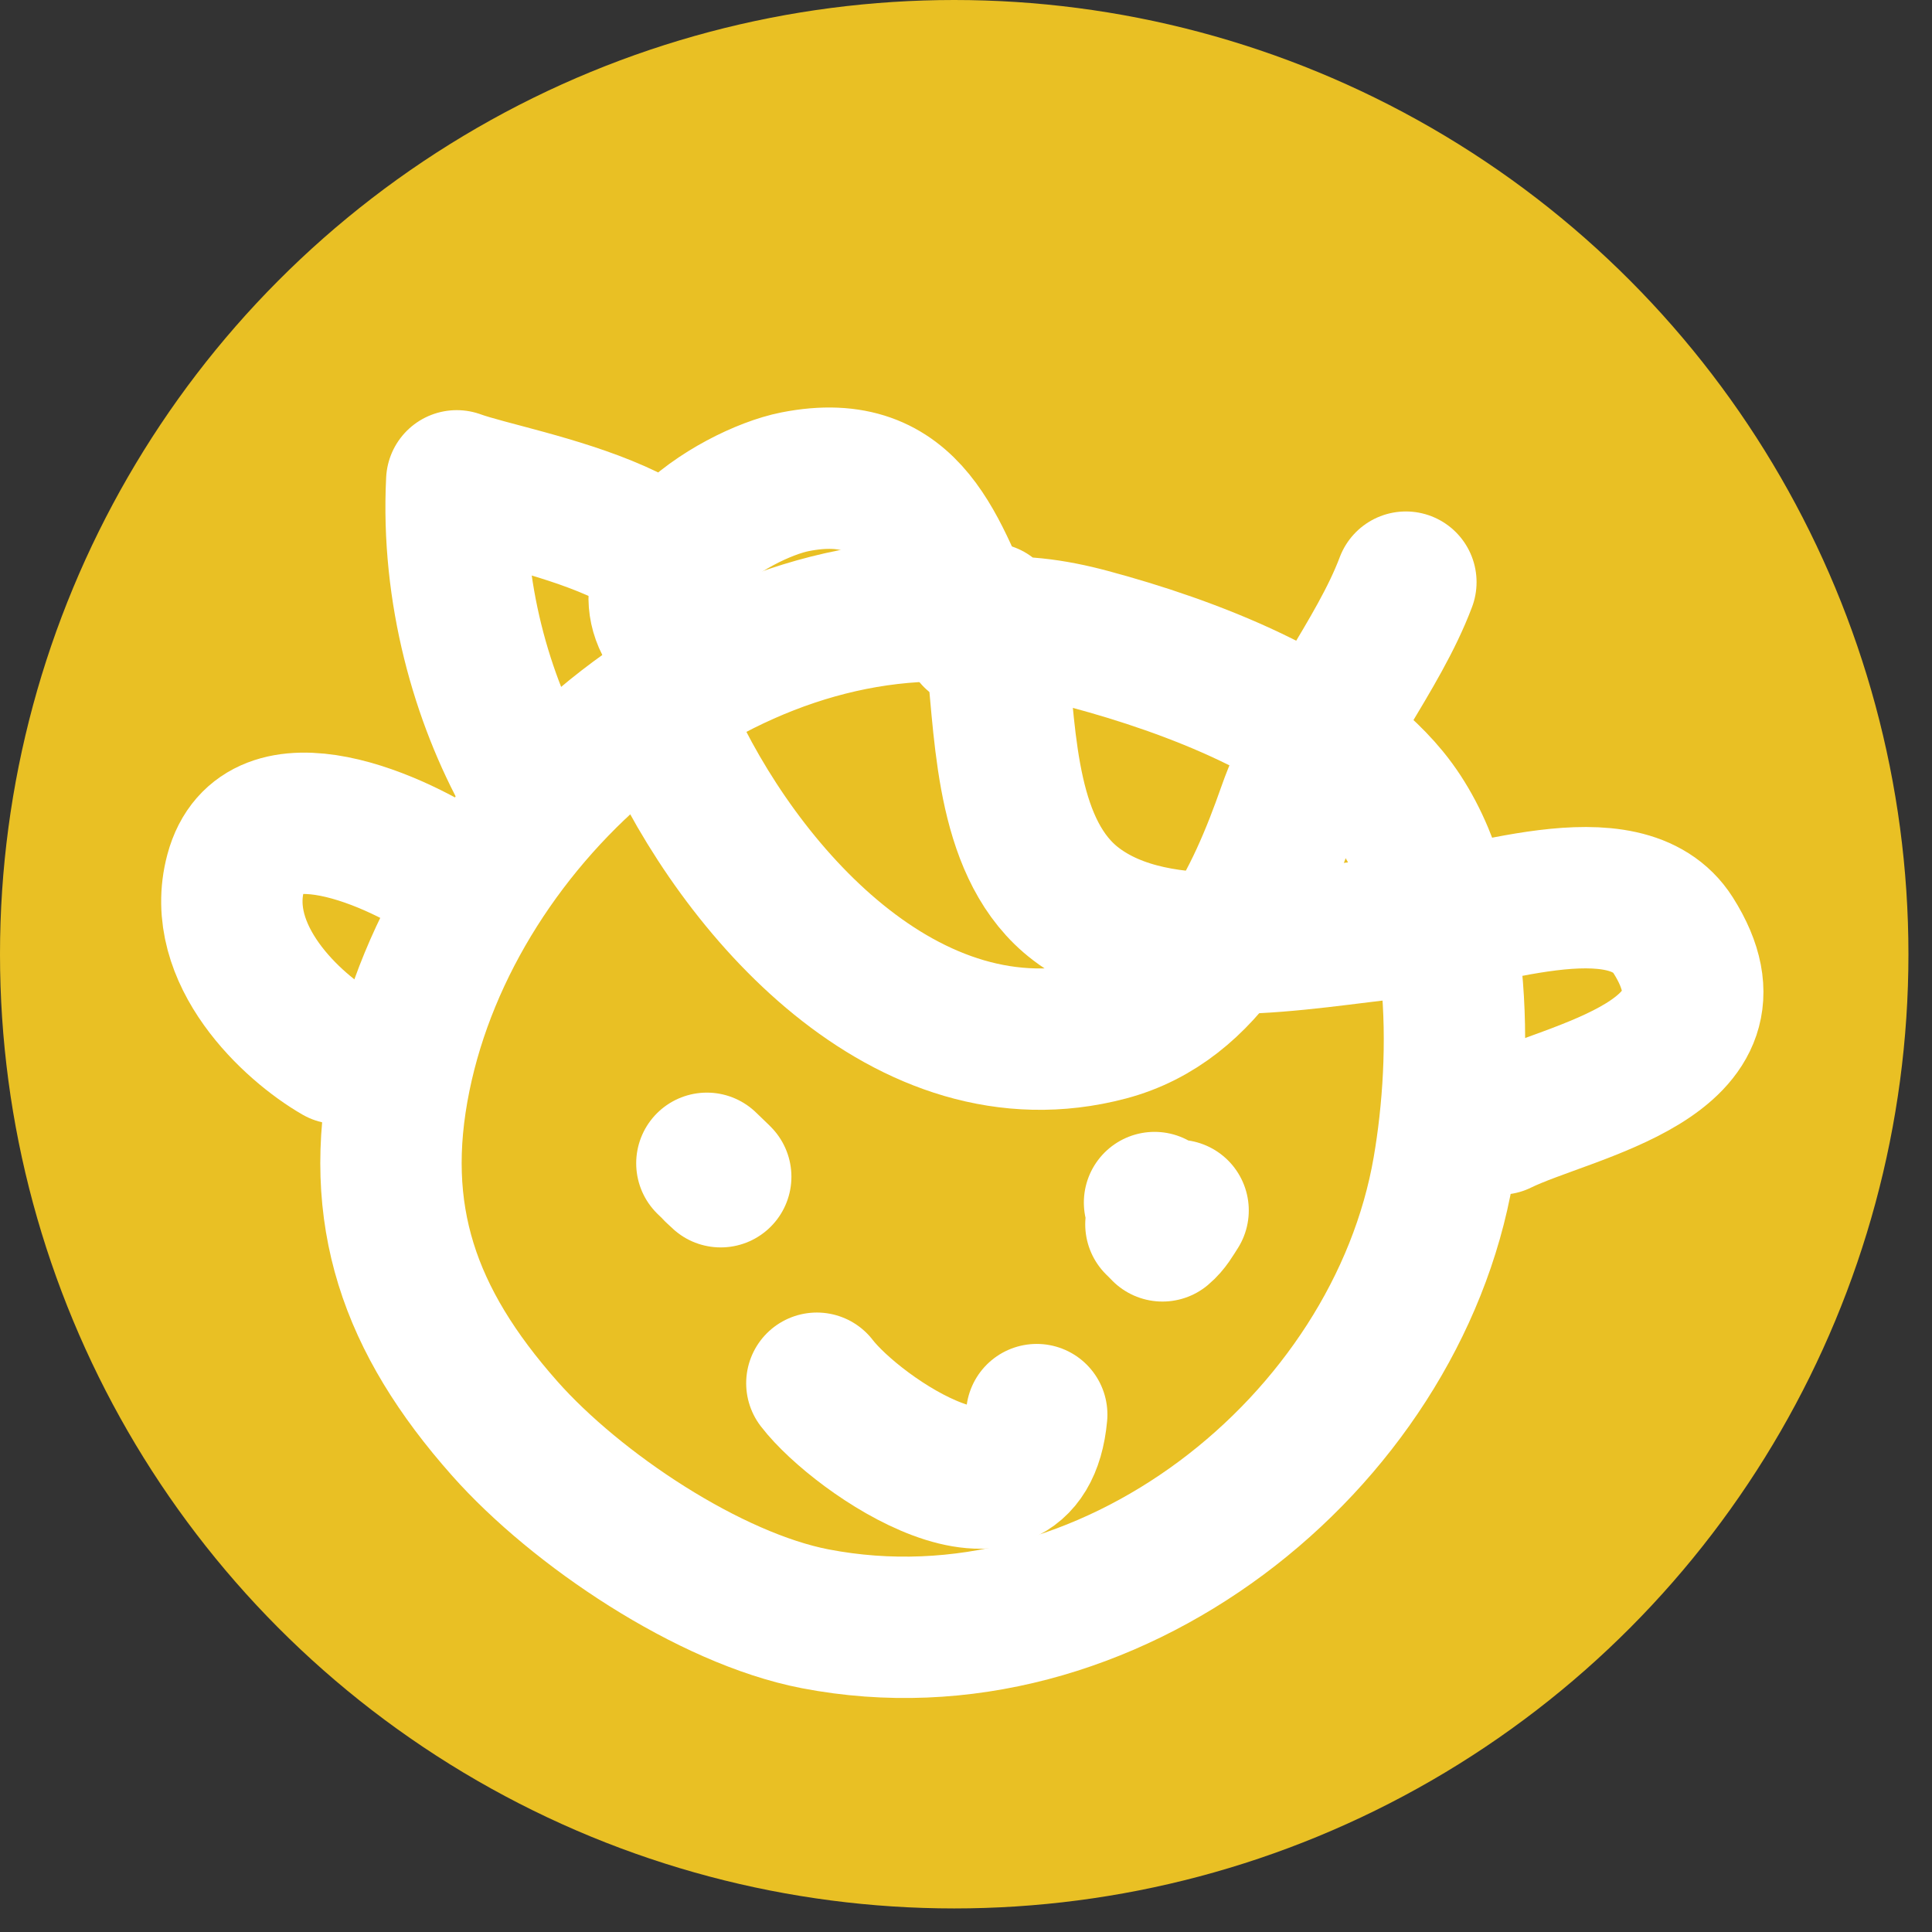
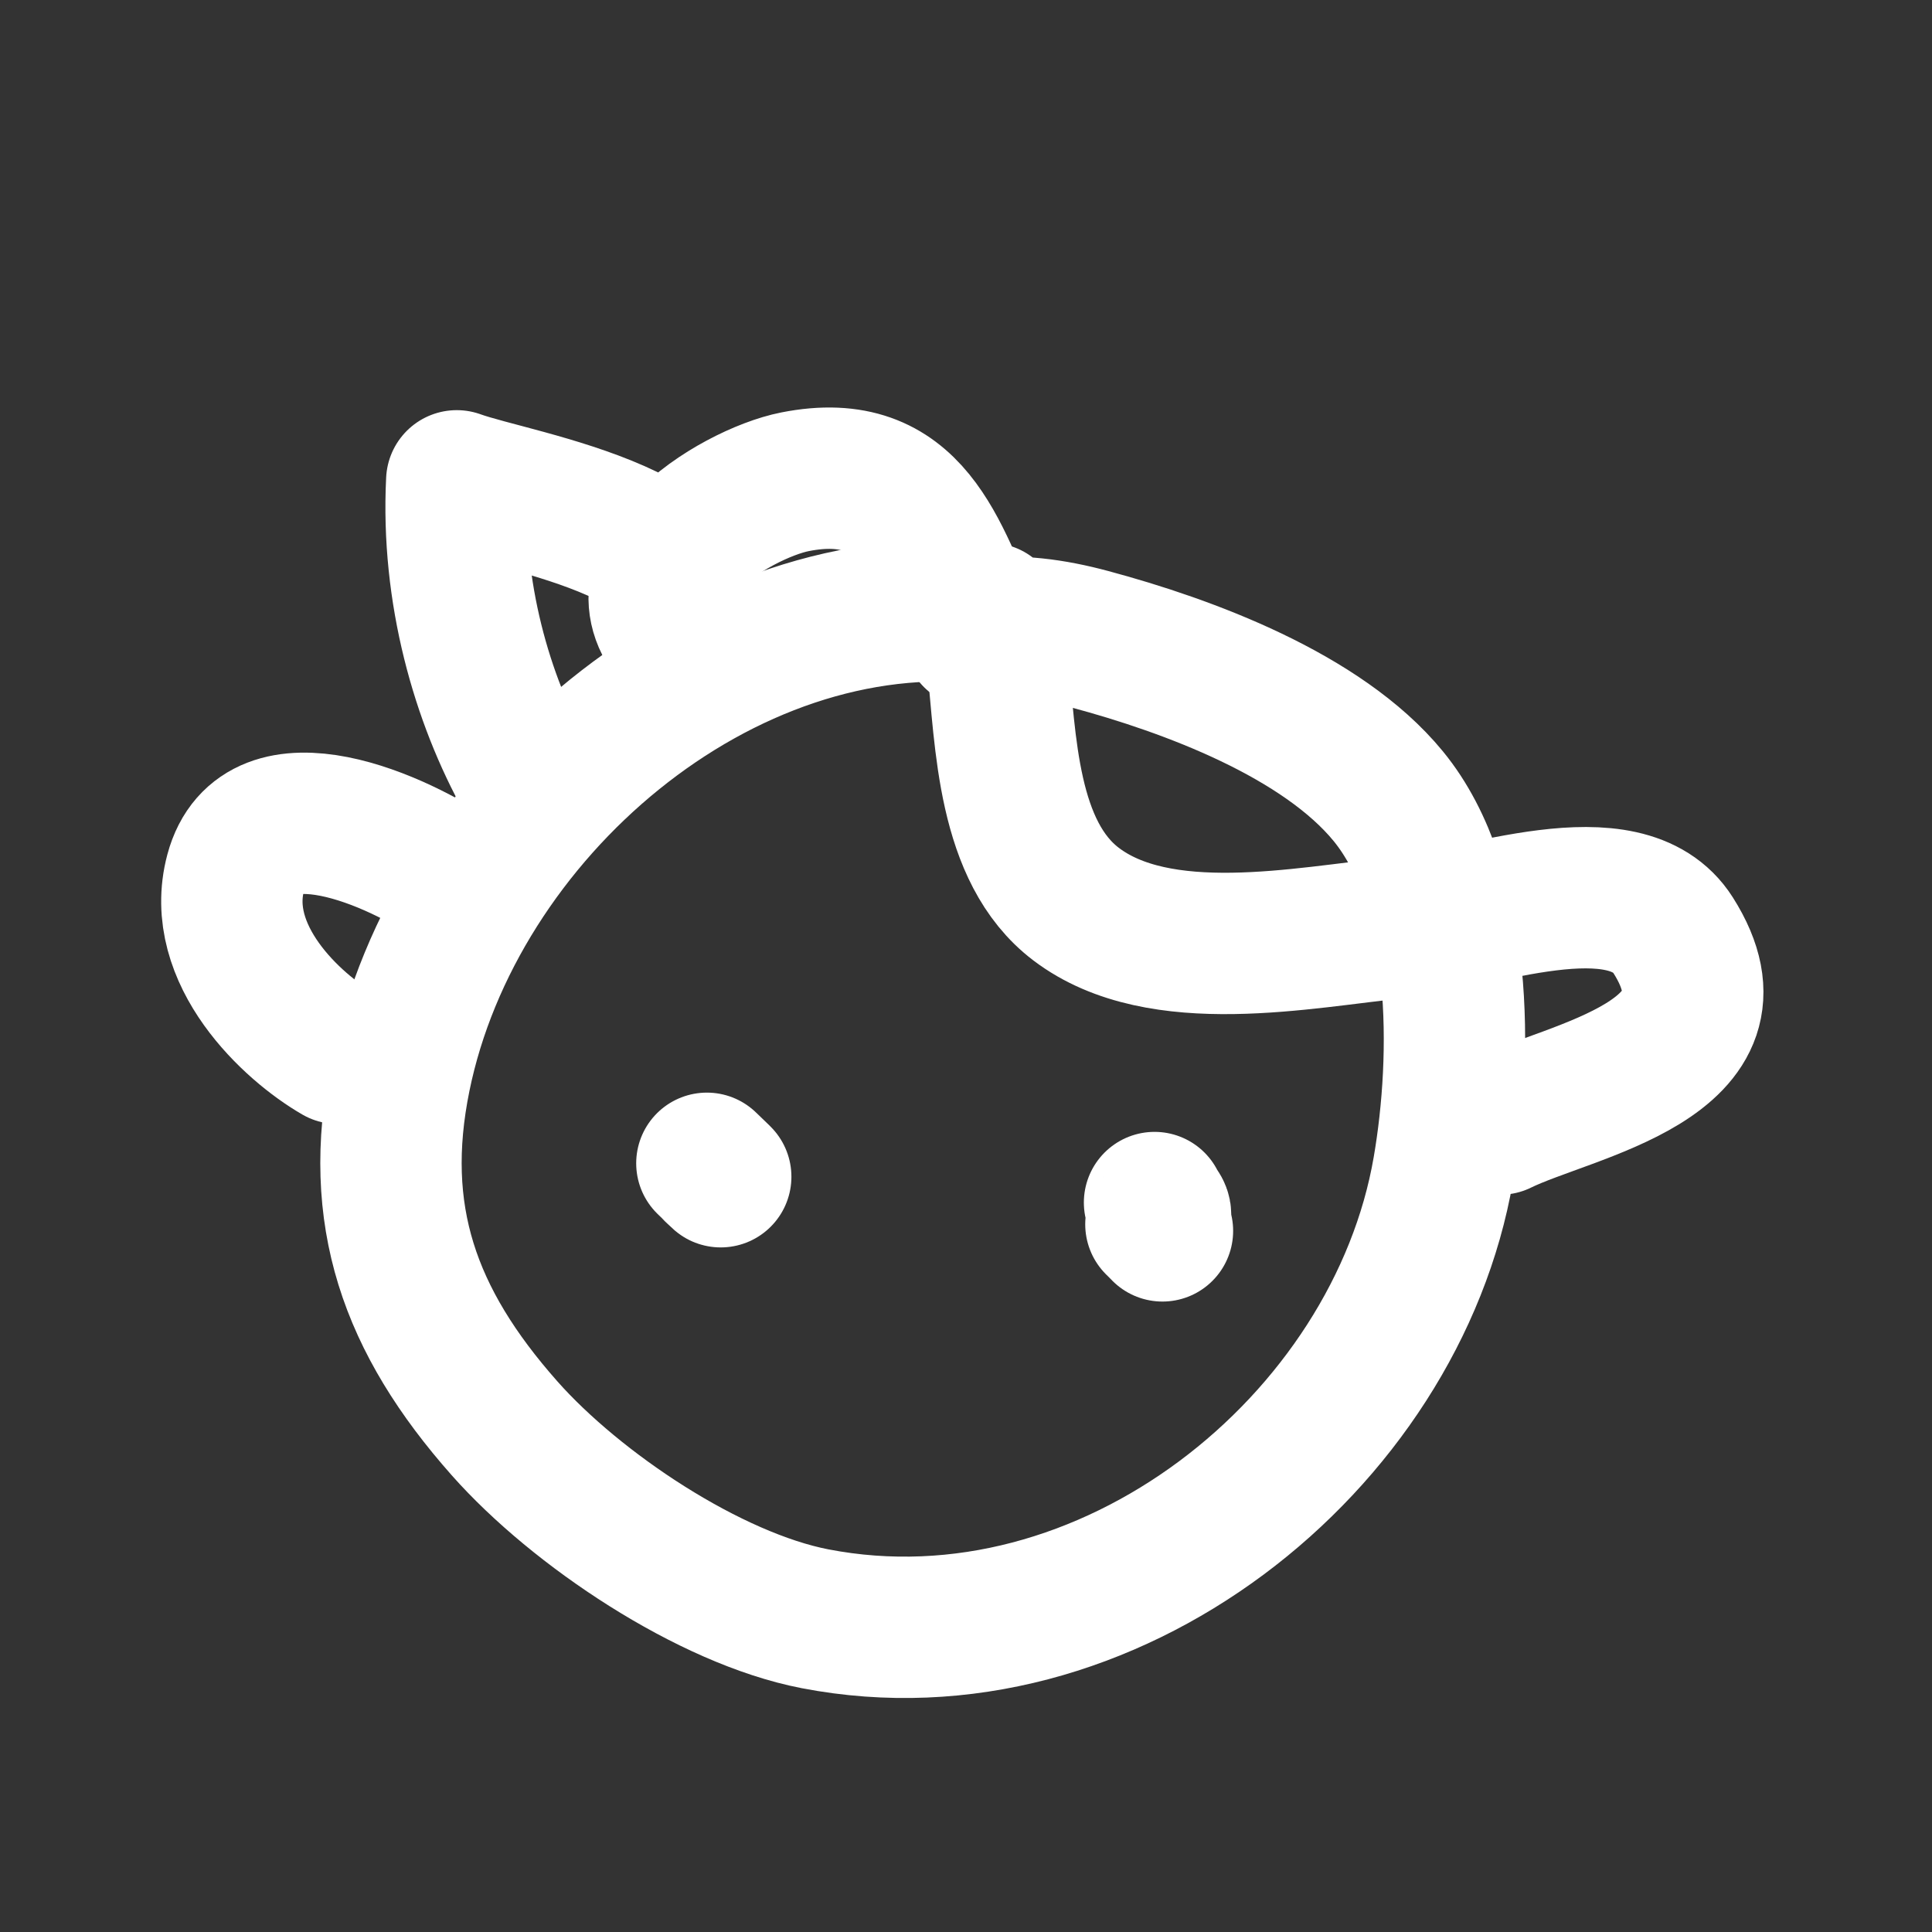
<svg xmlns="http://www.w3.org/2000/svg" version="1.1" id="レイヤー_1" x="0px" y="0px" width="41px" height="41px" viewBox="0 0 41 41" enable-background="new 0 0 41 41" xml:space="preserve">
  <rect x="0" y="0" width="41" height="41" fill="#333333" stroke="none" />
  <g>
</g>
-   <circle fill-rule="evenodd" clip-rule="evenodd" fill="#E9C024" cx="20.25" cy="20.25" r="20.25" />
  <g>
    <path fill-rule="evenodd" clip-rule="evenodd" fill="none" stroke="#FFFFFF" stroke-width="3" stroke-linecap="round" stroke-linejoin="round" stroke-miterlimit="10" d="   M21.001,13.02c-5.688-0.649-11.363,4.212-12.509,9.833c-0.597,2.929,0.188,5.169,2.217,7.46c1.521,1.717,4.344,3.606,6.589,4.04   c6.214,1.199,12.332-3.724,13.333-9.546c0.411-2.387,0.429-5.961-1.171-7.912c-1.407-1.715-4.24-2.768-6.329-3.328   c-0.782-0.211-1.565-0.318-2.296-0.213" />
    <path fill-rule="evenodd" clip-rule="evenodd" fill="none" stroke="#FFFFFF" stroke-width="3" stroke-linecap="round" stroke-linejoin="round" stroke-miterlimit="10" d="   M7.168,22.354c-0.962-0.553-2.634-2.091-2.167-3.834c0.537-2.002,3.479-0.669,4.667,0.167" />
    <path fill-rule="evenodd" clip-rule="evenodd" fill="none" stroke="#FFFFFF" stroke-width="3" stroke-linecap="round" stroke-linejoin="round" stroke-miterlimit="10" d="   M11.168,16.52c-0.944-1.691-1.594-3.953-1.475-6.316c1.254,0.457,6.112,1.161,4.933,3.624c-1.908-1.596,0.951-3.348,2.246-3.604   c2.489-0.492,3,1.491,3.796,3.296" />
-     <path fill-rule="evenodd" clip-rule="evenodd" fill="none" stroke="#FFFFFF" stroke-width="3" stroke-linecap="round" stroke-linejoin="round" stroke-miterlimit="10" d="   M14.168,15.52c1.497,3.34,5.07,7.472,9.342,6.342c2.146-0.567,3.163-2.785,3.825-4.675c0.607-1.733,1.912-3.269,2.5-4.833" />
    <path fill-rule="evenodd" clip-rule="evenodd" fill="none" stroke="#FFFFFF" stroke-width="3" stroke-linecap="round" stroke-linejoin="round" stroke-miterlimit="10" d="   M21.168,14.02c0.177,1.719,0.206,4.056,1.667,5.166c1.781,1.354,4.826,0.703,6.833,0.502c1.683-0.17,4.825-1.438,5.839,0.16   c1.684,2.656-2.189,3.278-3.672,4.006" />
    <path fill-rule="evenodd" clip-rule="evenodd" fill="none" stroke="#FFFFFF" stroke-width="3" stroke-linecap="round" stroke-linejoin="round" stroke-miterlimit="10" d="   M15.001,24.687c0.117,0.112,0.488,0.47,0.167,0.167" />
-     <path fill-rule="evenodd" clip-rule="evenodd" fill="none" stroke="#FFFFFF" stroke-width="3" stroke-linecap="round" stroke-linejoin="round" stroke-miterlimit="10" d="   M24.501,25.52c0.005,0.119,0.266,0.194,0.029,0.461c0.047,0.046,0.094,0.092,0.139,0.14c0.151-0.126,0.234-0.283,0.332-0.434" />
-     <path fill-rule="evenodd" clip-rule="evenodd" fill="none" stroke="#FFFFFF" stroke-width="3" stroke-linecap="round" stroke-linejoin="round" stroke-miterlimit="10" d="   M17.335,29.354c0.871,1.132,4.406,3.515,4.666,0.666" />
+     <path fill-rule="evenodd" clip-rule="evenodd" fill="none" stroke="#FFFFFF" stroke-width="3" stroke-linecap="round" stroke-linejoin="round" stroke-miterlimit="10" d="   M24.501,25.52c0.005,0.119,0.266,0.194,0.029,0.461c0.047,0.046,0.094,0.092,0.139,0.14" />
  </g>
</svg>